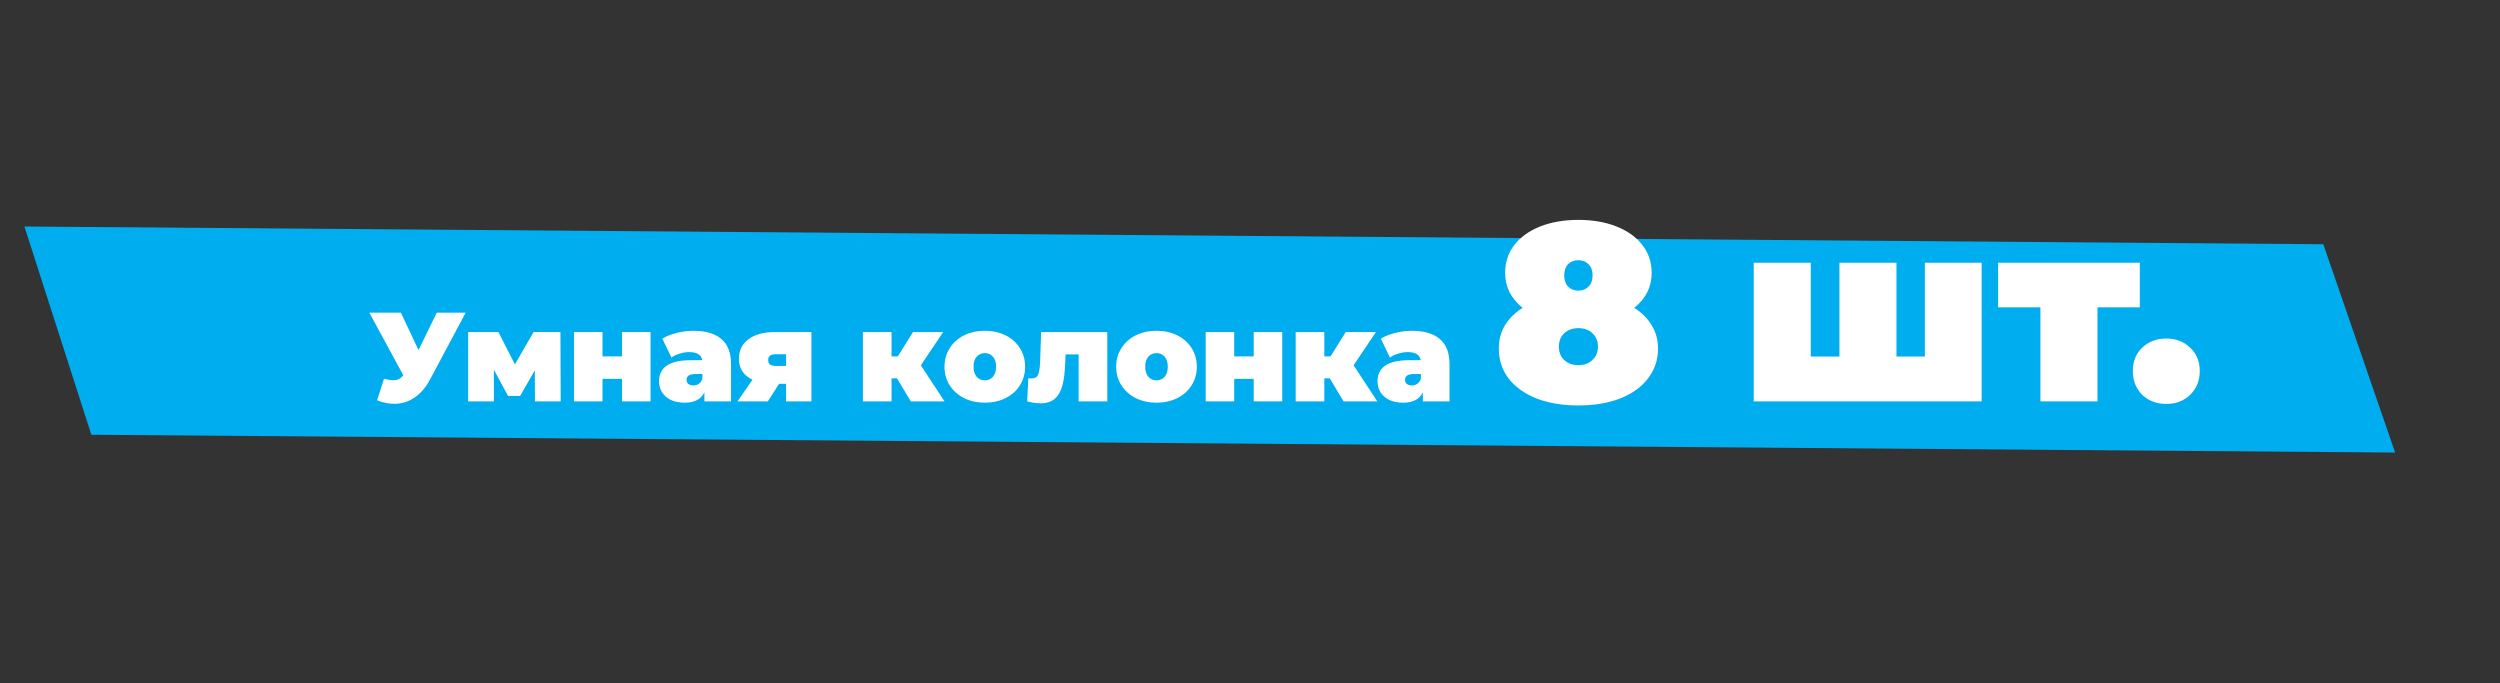
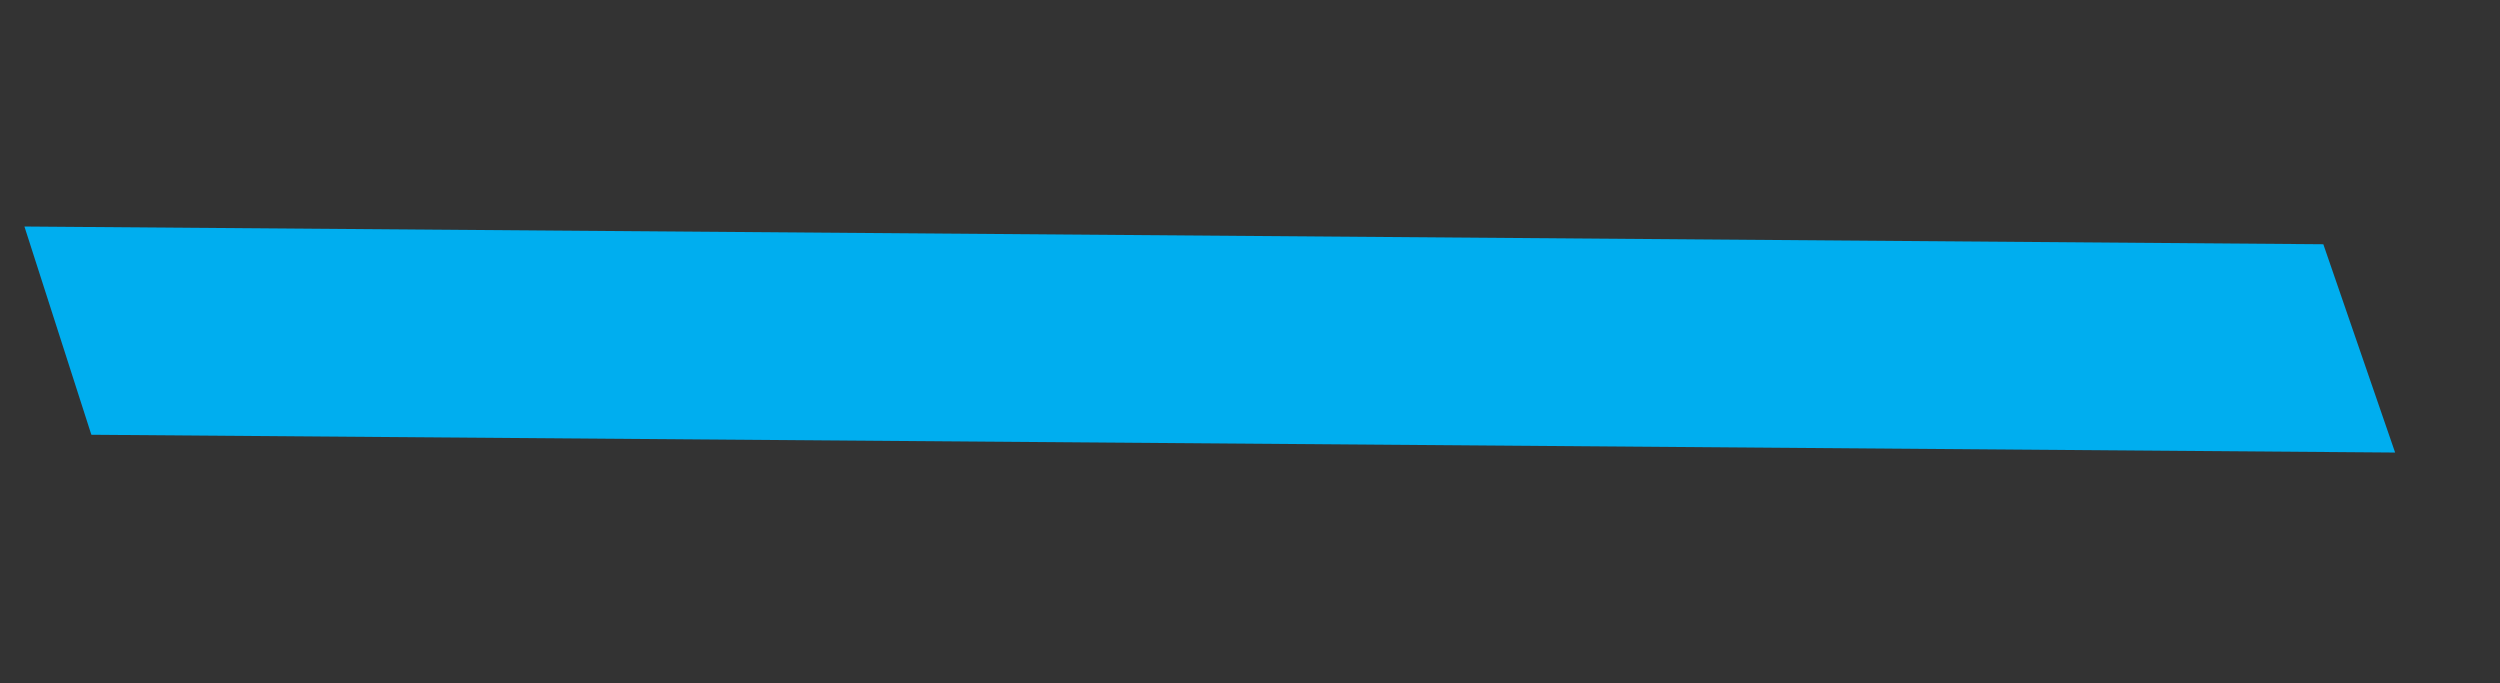
<svg xmlns="http://www.w3.org/2000/svg" width="355" height="97" viewBox="0 0 355 97" fill="none">
  <rect x="0" y="0" width="355" height="97" fill="#333333" stroke="none" />
  <path d="M3.468 32.165L12.973 61.736L340.107 64.261L329.912 34.683L3.468 32.165Z" fill="#00AEEF" />
-   <path d="M66.125 44.4L61.067 53.886C60.467 55.014 59.729 55.872 58.853 56.46C57.989 57.048 57.035 57.342 55.991 57.342C55.187 57.342 54.371 57.174 53.543 56.838L54.533 53.778C55.061 53.922 55.493 53.994 55.829 53.994C56.141 53.994 56.405 53.94 56.621 53.832C56.849 53.724 57.065 53.544 57.269 53.292L52.445 44.4H56.927L59.429 49.71L62.021 44.4H66.125ZM75.962 57L75.944 52.59L73.856 56.226H72.146L70.13 52.5V57H66.476V47.154H70.778L73.118 51.744L75.764 47.154H79.58L79.616 57H75.962ZM81.506 47.154H85.556V50.61H88.328V47.154H92.378V57H88.328V53.796H85.556V57H81.506V47.154ZM98.479 46.974C100.207 46.974 101.527 47.364 102.439 48.144C103.351 48.912 103.807 50.1 103.807 51.708V57H100.027V55.704C99.559 56.688 98.629 57.18 97.237 57.18C96.457 57.18 95.791 57.048 95.239 56.784C94.699 56.508 94.285 56.142 93.997 55.686C93.721 55.218 93.583 54.696 93.583 54.12C93.583 53.148 93.955 52.41 94.699 51.906C95.443 51.402 96.571 51.15 98.083 51.15H99.721C99.589 50.382 98.971 49.998 97.867 49.998C97.423 49.998 96.973 50.07 96.517 50.214C96.061 50.346 95.671 50.532 95.347 50.772L94.051 48.09C94.615 47.742 95.293 47.472 96.085 47.28C96.889 47.076 97.687 46.974 98.479 46.974ZM98.461 54.732C98.749 54.732 99.007 54.654 99.235 54.498C99.463 54.342 99.631 54.108 99.739 53.796V53.112H98.731C97.903 53.112 97.489 53.388 97.489 53.94C97.489 54.168 97.573 54.36 97.741 54.516C97.921 54.66 98.161 54.732 98.461 54.732ZM115.221 47.154V57H111.621V54.498H110.631L109.029 57H104.727L106.851 53.922C106.227 53.622 105.747 53.22 105.411 52.716C105.087 52.212 104.925 51.624 104.925 50.952C104.925 49.764 105.381 48.834 106.293 48.162C107.205 47.49 108.453 47.154 110.037 47.154H115.221ZM110.127 50.304C109.431 50.304 109.083 50.568 109.083 51.096C109.083 51.396 109.167 51.618 109.335 51.762C109.515 51.894 109.779 51.96 110.127 51.96H111.621V50.304H110.127ZM127.375 53.724H126.601V57H122.533V47.154H126.601V50.61H127.483L129.643 47.154H133.927L130.759 51.87L134.125 57H129.337L127.375 53.724ZM139.843 57.18C138.751 57.18 137.767 56.964 136.891 56.532C136.027 56.088 135.349 55.482 134.857 54.714C134.365 53.934 134.119 53.052 134.119 52.068C134.119 51.084 134.365 50.208 134.857 49.44C135.349 48.66 136.027 48.054 136.891 47.622C137.767 47.19 138.751 46.974 139.843 46.974C140.947 46.974 141.931 47.19 142.795 47.622C143.671 48.054 144.349 48.66 144.829 49.44C145.321 50.208 145.567 51.084 145.567 52.068C145.567 53.052 145.321 53.934 144.829 54.714C144.349 55.482 143.671 56.088 142.795 56.532C141.931 56.964 140.947 57.18 139.843 57.18ZM139.843 54.012C140.311 54.012 140.695 53.844 140.995 53.508C141.295 53.16 141.445 52.68 141.445 52.068C141.445 51.456 141.295 50.982 140.995 50.646C140.695 50.31 140.311 50.142 139.843 50.142C139.375 50.142 138.991 50.31 138.691 50.646C138.391 50.982 138.241 51.456 138.241 52.068C138.241 52.68 138.391 53.16 138.691 53.508C138.991 53.844 139.375 54.012 139.843 54.012ZM157.235 47.154V57H153.167V50.322H151.313L151.259 51.6C151.211 52.872 151.079 53.916 150.863 54.732C150.647 55.548 150.287 56.178 149.783 56.622C149.291 57.054 148.613 57.27 147.749 57.27C147.209 57.27 146.579 57.18 145.859 57L146.021 53.706C146.213 53.73 146.351 53.742 146.435 53.742C146.927 53.742 147.251 53.568 147.407 53.22C147.563 52.86 147.659 52.266 147.695 51.438L147.839 47.154H157.235ZM164.224 57.18C163.132 57.18 162.148 56.964 161.272 56.532C160.408 56.088 159.73 55.482 159.238 54.714C158.746 53.934 158.5 53.052 158.5 52.068C158.5 51.084 158.746 50.208 159.238 49.44C159.73 48.66 160.408 48.054 161.272 47.622C162.148 47.19 163.132 46.974 164.224 46.974C165.328 46.974 166.312 47.19 167.176 47.622C168.052 48.054 168.73 48.66 169.21 49.44C169.702 50.208 169.948 51.084 169.948 52.068C169.948 53.052 169.702 53.934 169.21 54.714C168.73 55.482 168.052 56.088 167.176 56.532C166.312 56.964 165.328 57.18 164.224 57.18ZM164.224 54.012C164.692 54.012 165.076 53.844 165.376 53.508C165.676 53.16 165.826 52.68 165.826 52.068C165.826 51.456 165.676 50.982 165.376 50.646C165.076 50.31 164.692 50.142 164.224 50.142C163.756 50.142 163.372 50.31 163.072 50.646C162.772 50.982 162.622 51.456 162.622 52.068C162.622 52.68 162.772 53.16 163.072 53.508C163.372 53.844 163.756 54.012 164.224 54.012ZM171.207 47.154H175.257V50.61H178.029V47.154H182.079V57H178.029V53.796H175.257V57H171.207V47.154ZM188.828 53.724H188.054V57H183.986V47.154H188.054V50.61H188.936L191.096 47.154H195.38L192.212 51.87L195.578 57H190.79L188.828 53.724ZM200.502 46.974C202.23 46.974 203.55 47.364 204.462 48.144C205.374 48.912 205.83 50.1 205.83 51.708V57H202.05V55.704C201.582 56.688 200.652 57.18 199.26 57.18C198.48 57.18 197.814 57.048 197.262 56.784C196.722 56.508 196.308 56.142 196.02 55.686C195.744 55.218 195.606 54.696 195.606 54.12C195.606 53.148 195.978 52.41 196.722 51.906C197.466 51.402 198.594 51.15 200.106 51.15H201.744C201.612 50.382 200.994 49.998 199.89 49.998C199.446 49.998 198.996 50.07 198.54 50.214C198.084 50.346 197.694 50.532 197.37 50.772L196.074 48.09C196.638 47.742 197.316 47.472 198.108 47.28C198.912 47.076 199.71 46.974 200.502 46.974ZM200.484 54.732C200.772 54.732 201.03 54.654 201.258 54.498C201.486 54.342 201.654 54.108 201.762 53.796V53.112H200.754C199.926 53.112 199.512 53.388 199.512 53.94C199.512 54.168 199.596 54.36 199.764 54.516C199.944 54.66 200.184 54.732 200.484 54.732ZM232.055 43.716C233.135 44.388 233.963 45.216 234.539 46.2C235.139 47.16 235.439 48.264 235.439 49.512C235.439 51.12 234.959 52.536 233.999 53.76C233.063 54.984 231.731 55.932 230.003 56.604C228.299 57.252 226.343 57.576 224.135 57.576C221.927 57.576 219.959 57.252 218.231 56.604C216.527 55.932 215.195 54.984 214.235 53.76C213.299 52.536 212.831 51.12 212.831 49.512C212.831 48.264 213.119 47.16 213.695 46.2C214.295 45.216 215.135 44.388 216.215 43.716C214.559 42.396 213.731 40.74 213.731 38.748C213.731 37.236 214.163 35.916 215.027 34.788C215.915 33.66 217.139 32.784 218.699 32.16C220.283 31.536 222.095 31.224 224.135 31.224C226.175 31.224 227.975 31.536 229.535 32.16C231.119 32.784 232.343 33.66 233.207 34.788C234.095 35.916 234.539 37.236 234.539 38.748C234.539 40.74 233.711 42.396 232.055 43.716ZM224.135 36.948C223.535 36.948 223.043 37.14 222.659 37.524C222.299 37.908 222.119 38.436 222.119 39.108C222.119 39.78 222.299 40.308 222.659 40.692C223.043 41.076 223.535 41.268 224.135 41.268C224.735 41.268 225.215 41.076 225.575 40.692C225.959 40.308 226.151 39.78 226.151 39.108C226.151 38.436 225.959 37.908 225.575 37.524C225.215 37.14 224.735 36.948 224.135 36.948ZM224.135 51.852C224.951 51.852 225.611 51.612 226.115 51.132C226.643 50.652 226.907 50.016 226.907 49.224C226.907 48.432 226.643 47.796 226.115 47.316C225.611 46.836 224.951 46.596 224.135 46.596C223.319 46.596 222.647 46.836 222.119 47.316C221.615 47.796 221.363 48.432 221.363 49.224C221.363 50.016 221.615 50.652 222.119 51.132C222.647 51.612 223.319 51.852 224.135 51.852ZM281.394 37.308V57H249.03V37.308H257.13V50.628H261.198V37.308H269.298V50.628H273.33V37.308H281.394ZM303.854 43.644H297.842V57H289.742V43.644H283.73V37.308H303.854V43.644ZM307.614 57.36C306.246 57.36 305.106 56.928 304.194 56.064C303.306 55.176 302.862 54.048 302.862 52.68C302.862 51.312 303.306 50.208 304.194 49.368C305.106 48.504 306.246 48.072 307.614 48.072C308.982 48.072 310.11 48.504 310.998 49.368C311.91 50.208 312.366 51.312 312.366 52.68C312.366 54.048 311.91 55.176 310.998 56.064C310.11 56.928 308.982 57.36 307.614 57.36Z" fill="white" />
</svg>